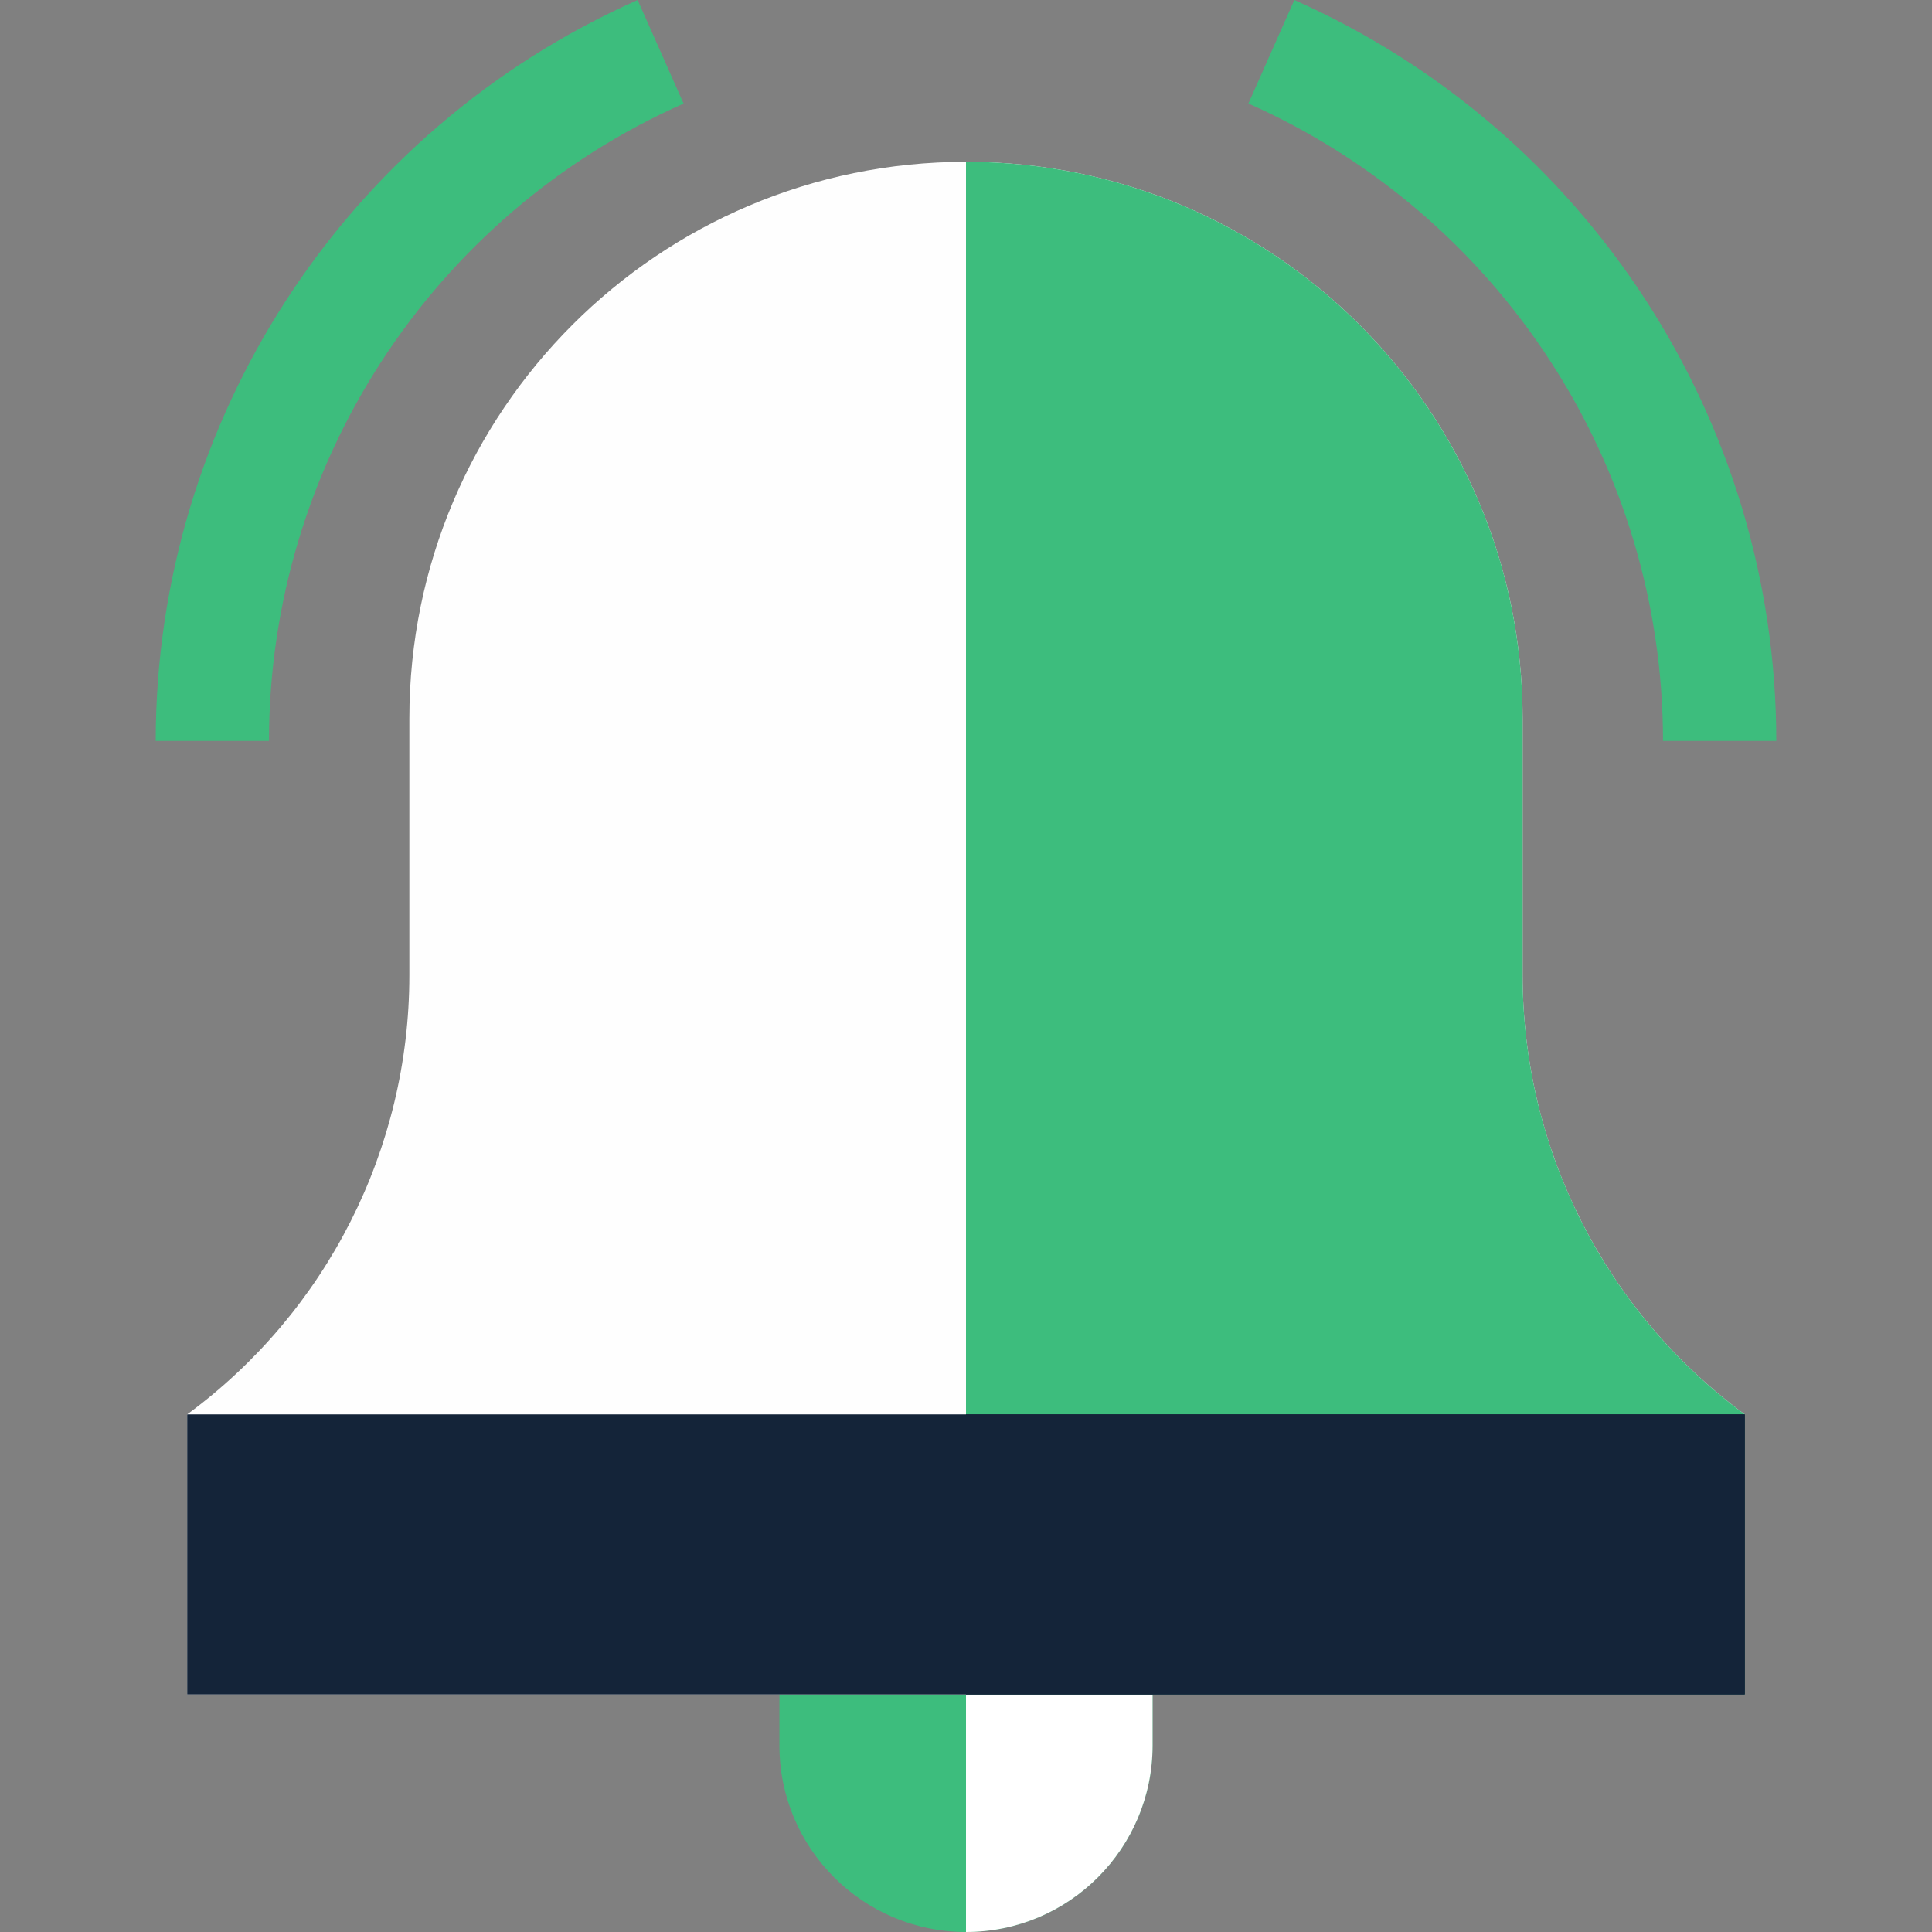
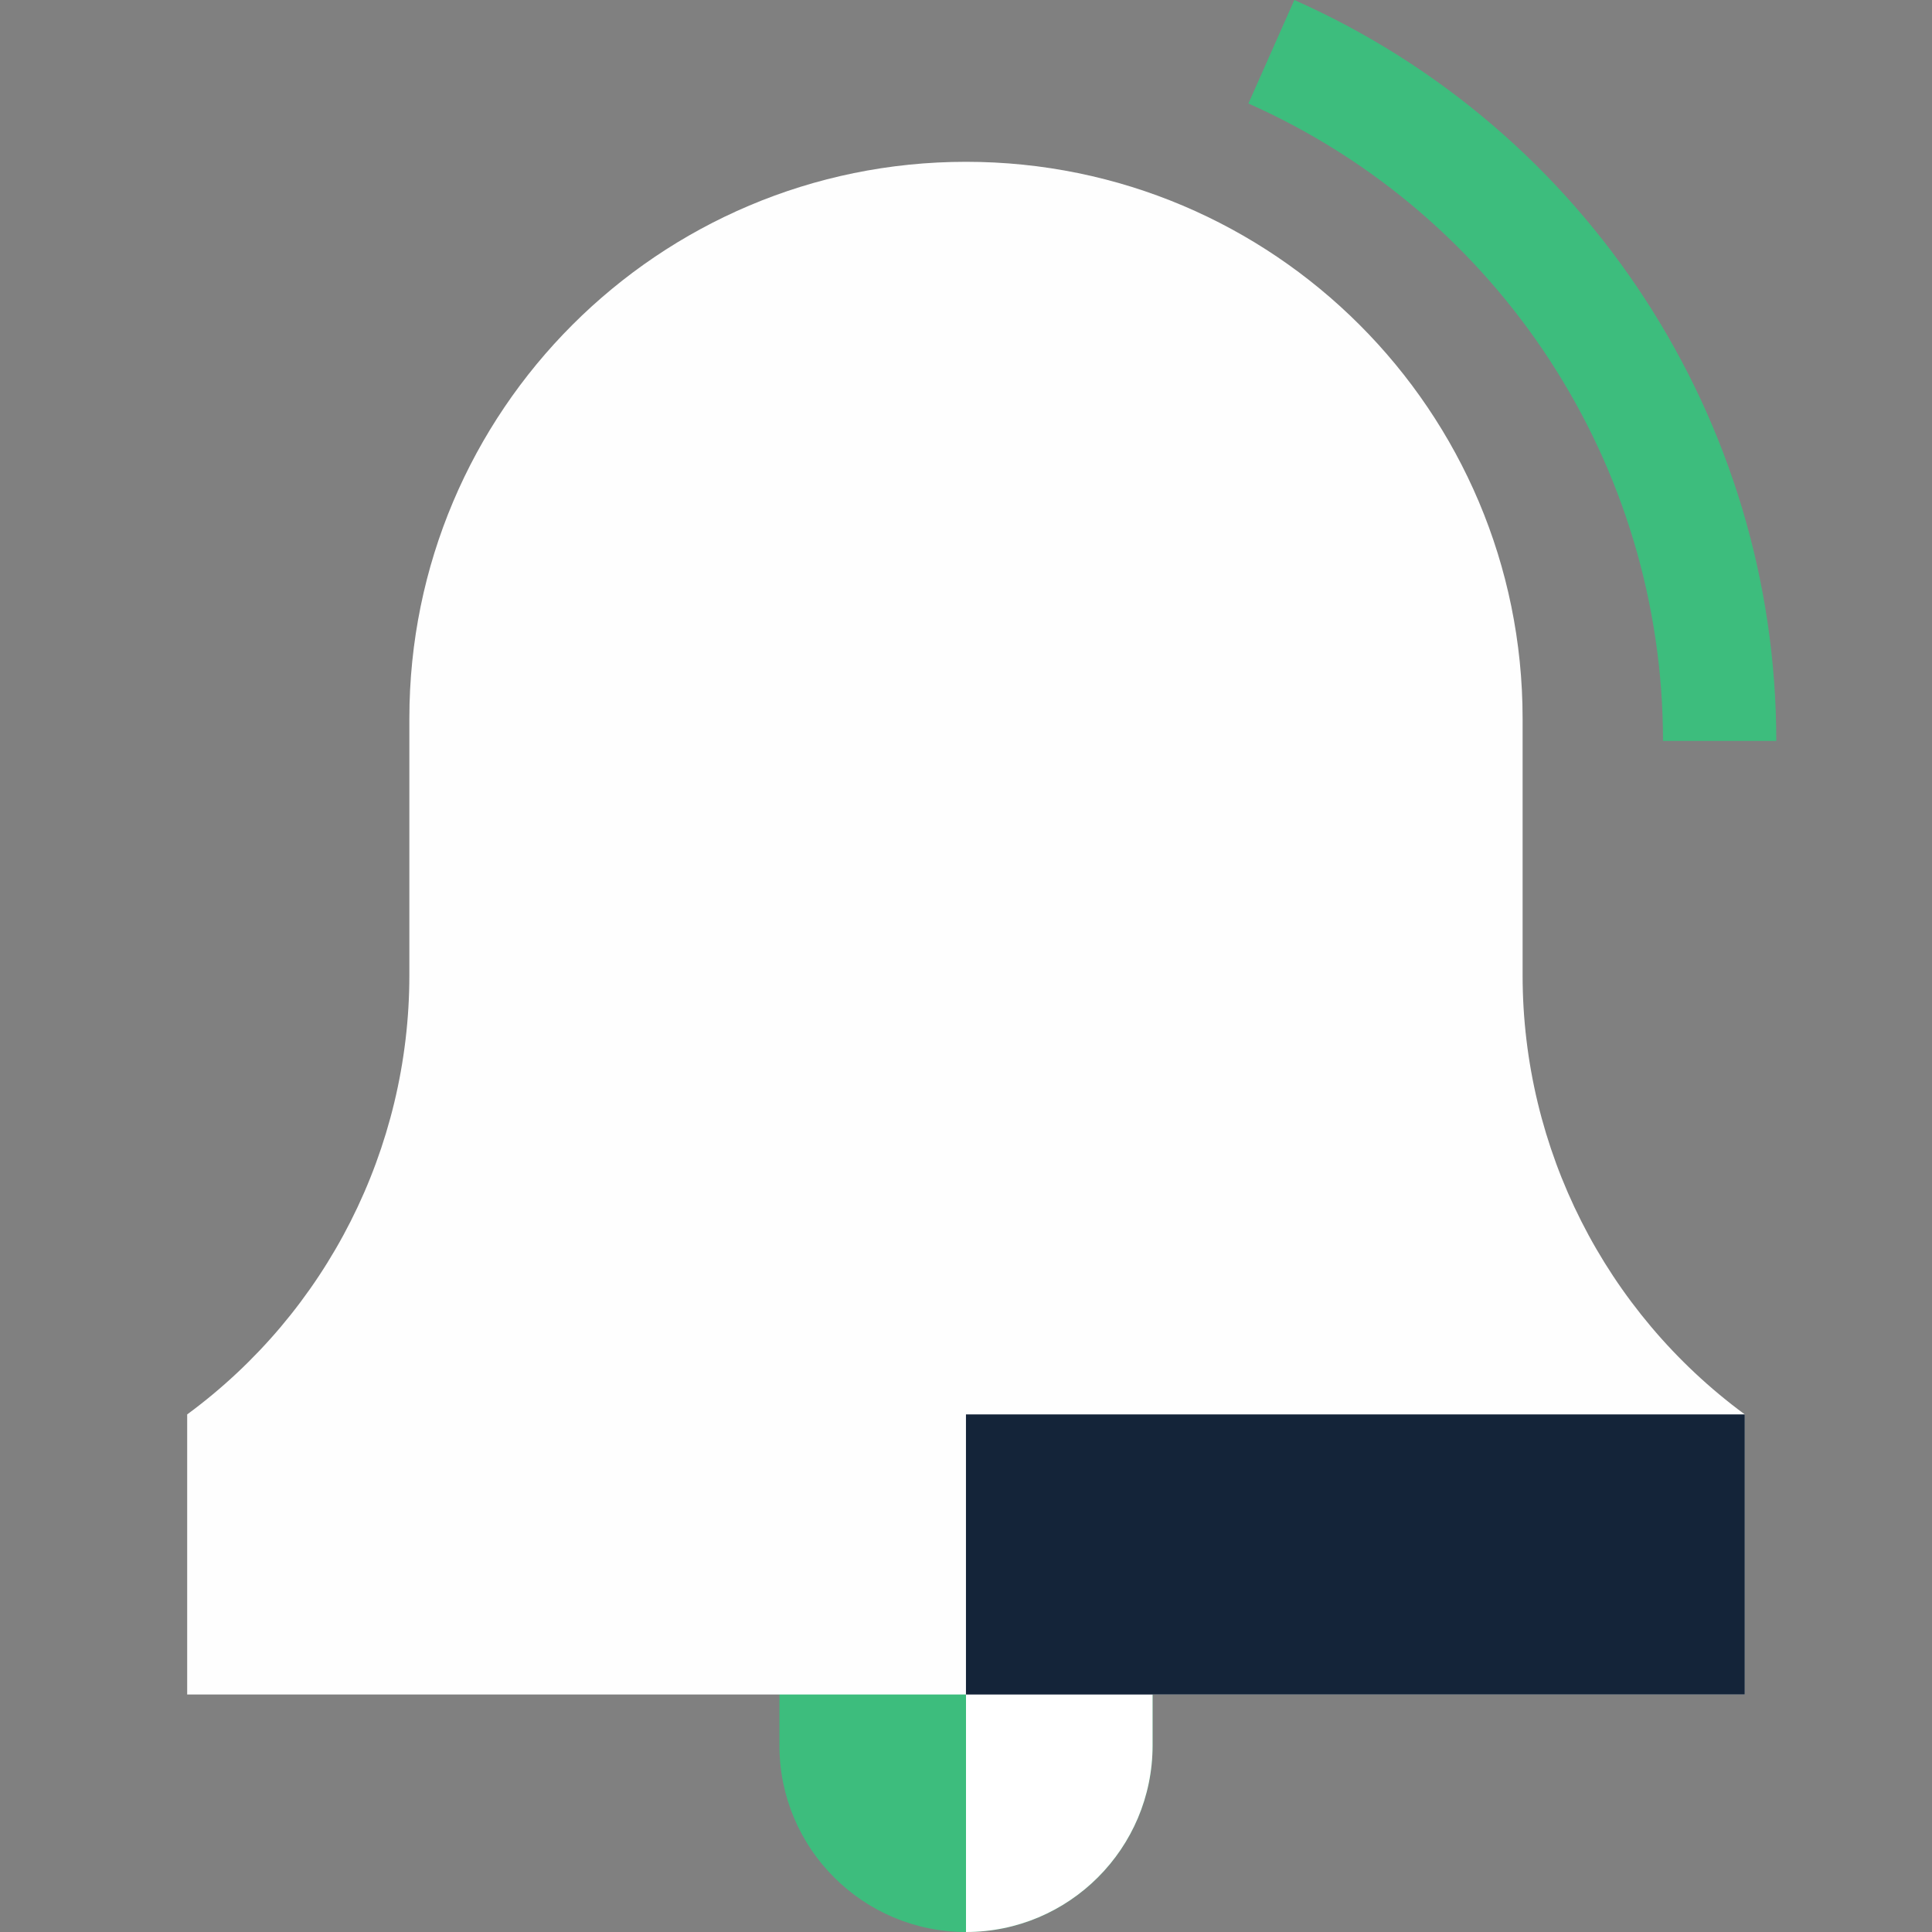
<svg xmlns="http://www.w3.org/2000/svg" width="52" height="52" viewBox="0 0 52 52" fill="none">
  <rect x="0" y="0" width="52" height="52" fill="#808080" stroke="none" />
  <path d="M20.978 41.838V46.978C20.978 49.751 23.227 52 26 52C28.774 52 31.022 49.751 31.022 46.978V41.838H20.978Z" fill="#3DBD7D" />
  <path d="M26 41.838V52C28.773 52 31.022 49.751 31.022 46.978V41.838H26Z" fill="white" />
  <path d="M46.961 38.069C43.202 35.303 40.981 30.915 40.981 26.248V19.337C40.981 11.063 34.274 4.355 26 4.355C17.726 4.355 11.018 11.063 11.018 19.337V26.248C11.018 30.915 8.798 35.303 5.038 38.069V45.608H46.961V38.069Z" fill="#FEFEFE" />
-   <path d="M46.961 38.069C43.202 35.303 40.982 30.915 40.982 26.248V19.337C40.982 11.063 34.274 4.355 26 4.355V45.608H46.961V38.069Z" fill="#3DBD7D" />
-   <path d="M46.962 38.069H5.038V45.608H46.962V38.069Z" fill="#142439" />
  <path d="M46.961 38.069H25.999V45.608H46.961V38.069Z" fill="#142439" />
-   <path d="M7.24 19.942H4.191C4.191 11.324 9.283 3.497 17.162 0L18.399 2.787C11.62 5.795 7.24 12.529 7.24 19.942Z" fill="#3DBD7D" />
  <path d="M47.809 19.942H44.76C44.76 12.529 40.38 5.795 33.601 2.786L34.837 0C42.717 3.497 47.809 11.324 47.809 19.942Z" fill="#3DBD7D" />
</svg>